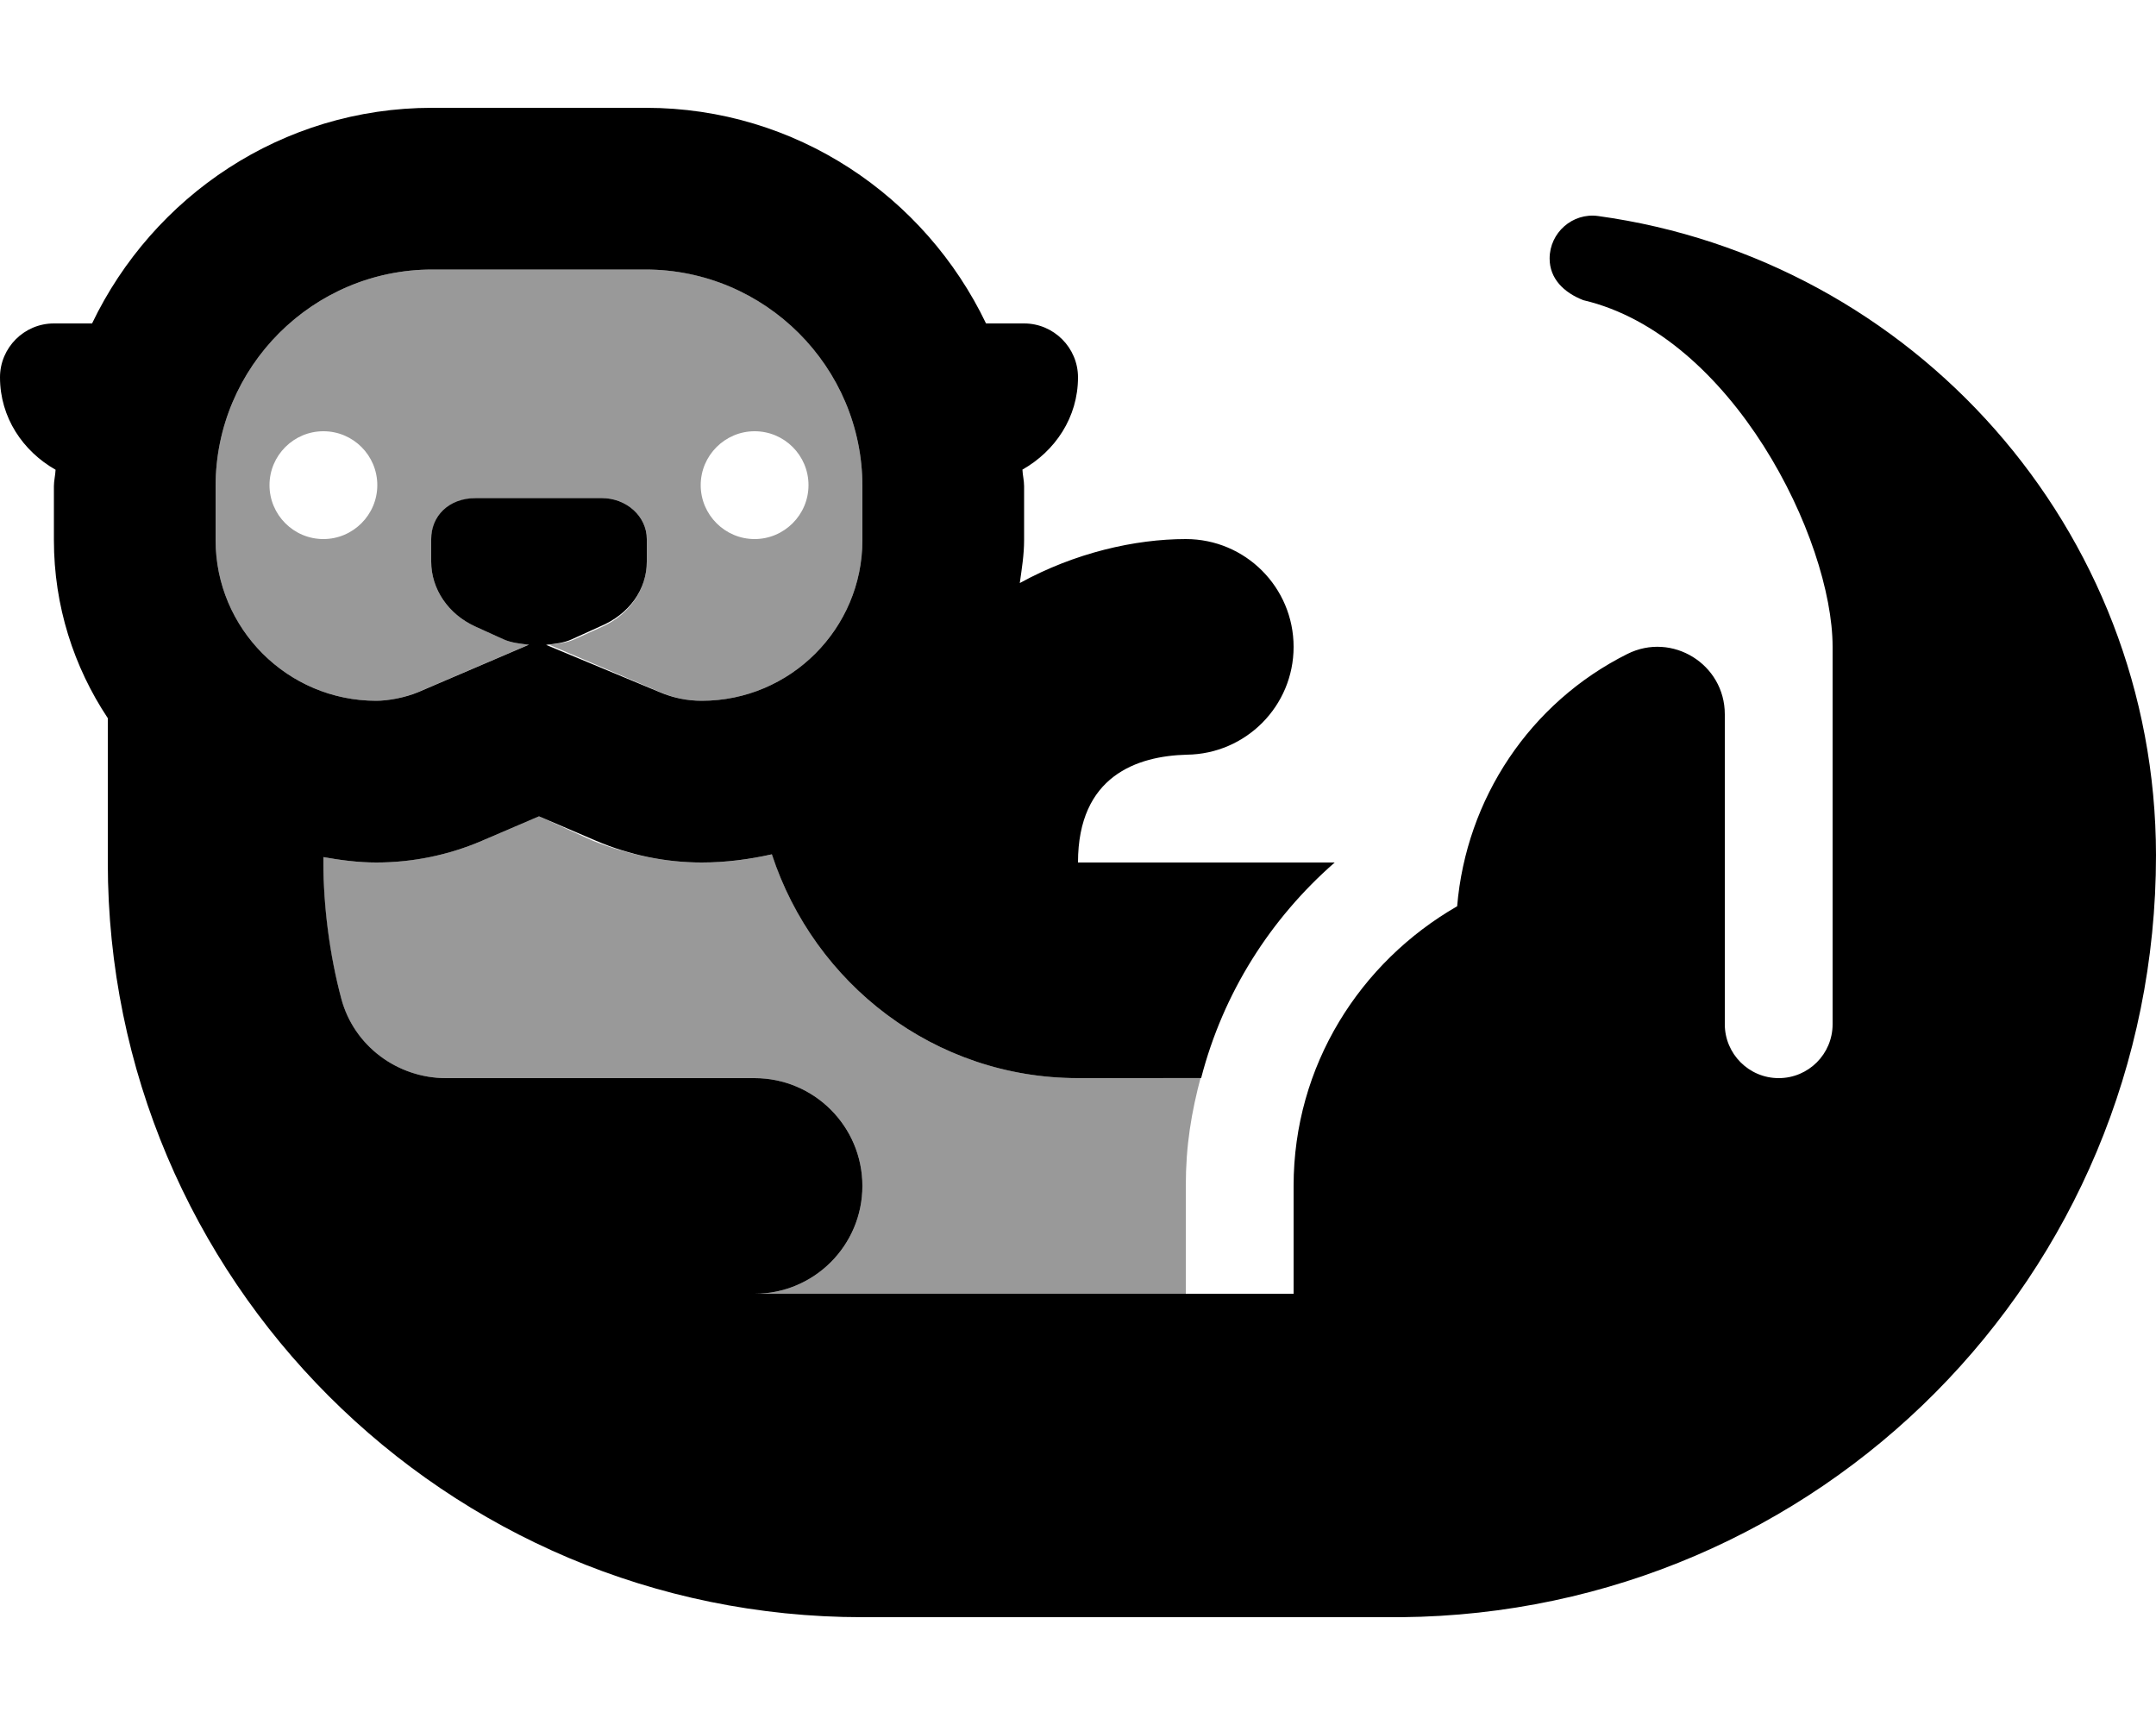
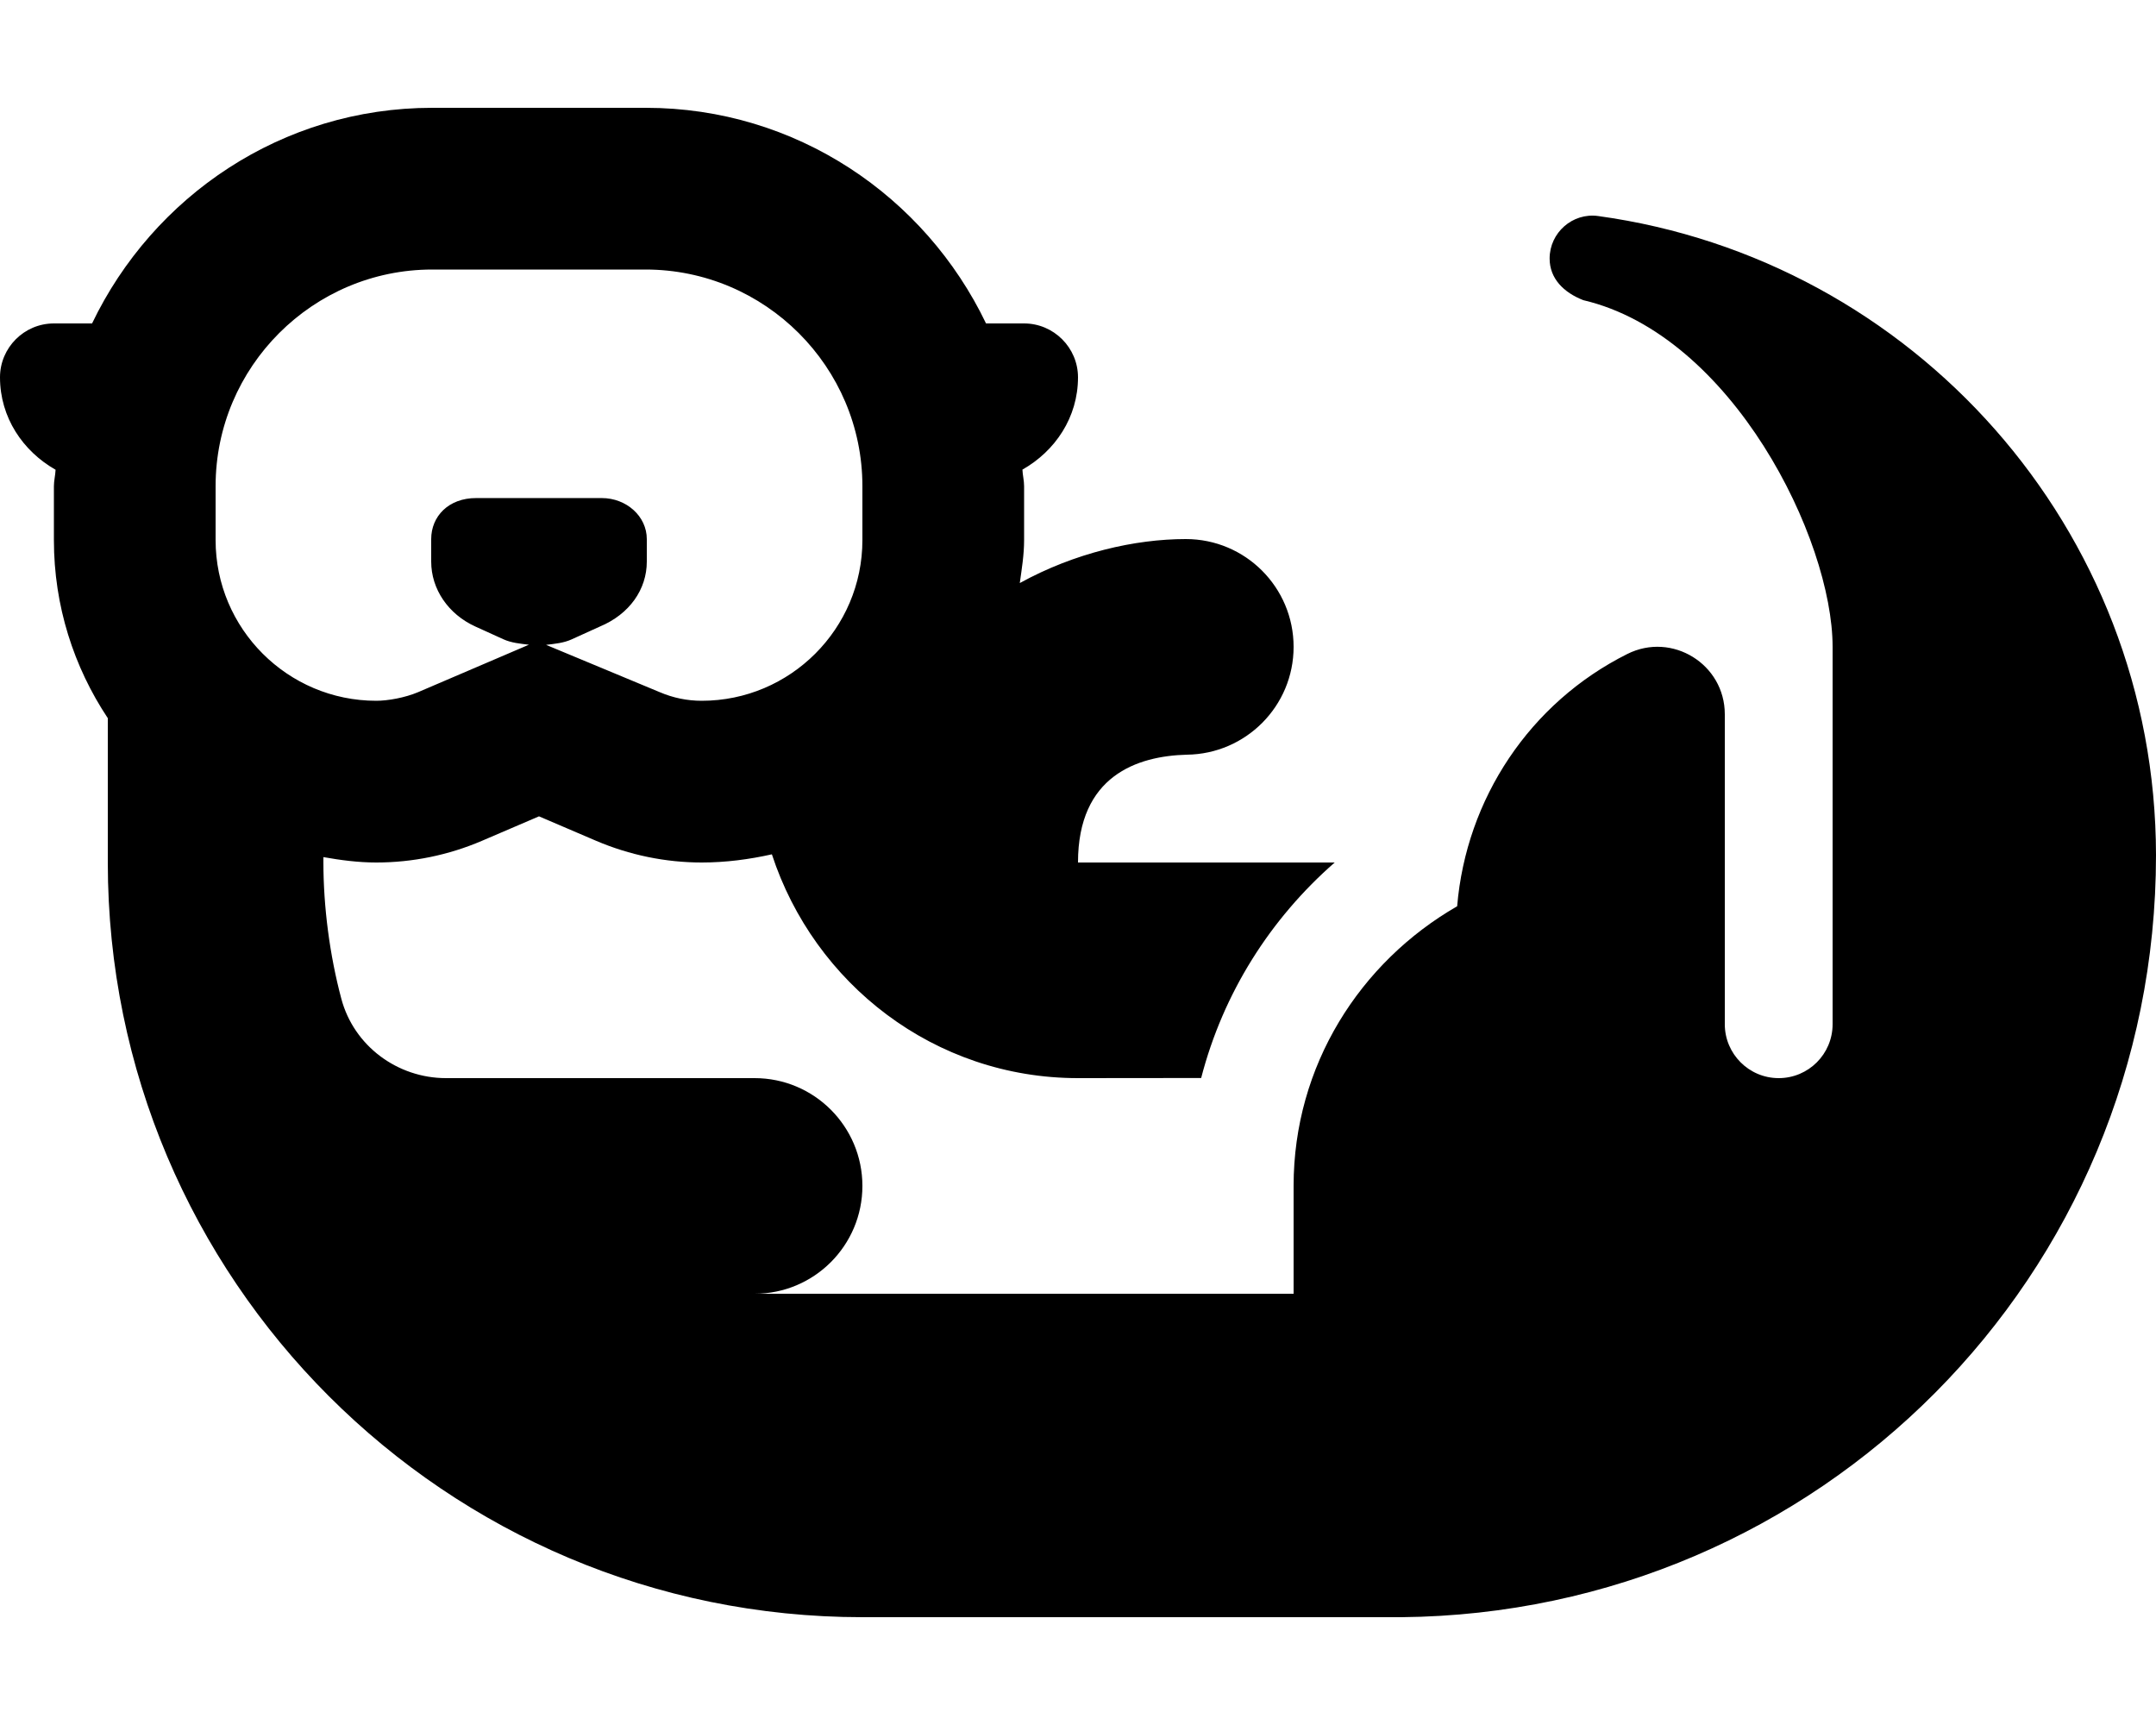
<svg xmlns="http://www.w3.org/2000/svg" viewBox="0 0 640 512">
  <defs>
    <style>.fa-secondary{opacity:.4}</style>
  </defs>
  <path class="fa-primary" d="M474.4 64.12C466.8 63.07 460 69.07 460 76.73c0 5.959 4.188 10.1 9.991 12.36C514.2 99.46 544 160 544 192v112c0 8.844-7.156 16-16 16S512 312.8 512 304V212c0-14.87-15.65-24.54-28.94-17.89c-28.96 14.48-47.83 42.99-50.51 74.88C403.7 285.6 384 316.3 384 352v32H224c17.67 0 32-14.33 32-32c0-17.67-14.33-32-32-32H132.4c-14.46 0-27.37-9.598-31.08-23.57C97.86 283.5 96 269.1 96 256V254.4C101.1 255.3 106.3 256 111.7 256c10.78 0 21.45-2.189 31.36-6.436L160 242.3l16.98 7.271C186.9 253.8 197.6 256 208.3 256c7.176 0 14.11-.928 20.83-2.426C241.7 292 277.4 320 320 320l36.56-.037C363.1 294.7 377.1 272.7 396.2 256H320c0-25.73 17.56-31.61 32.31-32C369.8 223.8 384 209.6 384 192c0-17.67-14.31-32-32-32c-15.09 0-32.99 4.086-49.28 13.06C303.3 168.9 304 164.7 304 160.3v-16c0-1.684-.424-3.248-.496-4.912C313.2 133.9 320 123.9 320 112C320 103.2 312.8 96 304 96H292.7C274.6 58.26 236.3 32 191.7 32H128.3C83.68 32 45.44 58.26 27.33 96H16C7.164 96 0 103.2 0 112c0 11.93 6.816 21.93 16.5 27.43C16.42 141.1 16 142.7 16 144.3v16c0 19.56 5.926 37.71 16 52.86V256c0 123.7 100.3 224 224 224h160c123.9-1.166 224-101.1 224-226.2C639.9 156.9 567.8 76.96 474.4 64.12zM64 160.3v-16C64 108.9 92.86 80 128.3 80h63.32C227.1 80 256 108.9 256 144.3v16C256 186.6 234.6 208 208.3 208c-4.309 0-8.502-.861-12.46-2.558L162.1 191.4c2.586-.307 5.207-.543 7.598-1.631l8.314-3.777C186.9 182.3 192 174.9 192 166.7V160c0-6.723-5.996-12.17-13.39-12.17H141.4C133.1 147.8 128 153.3 128 160v6.701c0 8.15 5.068 15.6 13.09 19.25l8.314 3.777c2.391 1.088 5.012 1.324 7.598 1.631l-32.88 14.08C120.2 207.1 115.1 208 111.7 208C85.38 208 64 186.6 64 160.3z" />
-   <path class="fa-secondary" d="M124.1 205.4l32.88-14.08C154.4 191.1 151.8 190.8 149.4 189.7l-8.314-3.777C133.1 182.3 128 174.9 128 166.7V160c0-6.723 5.996-12.17 13.39-12.17h37.21C186 147.8 192 153.3 192 160v6.701c0 8.15-5.068 15.6-13.09 19.25l-8.314 3.777c-2.391 1.088-5.012 1.324-7.598 1.631L195.9 205.4C199.8 207.1 204 208 208.3 208C234.6 208 256 186.6 256 160.3v-16C256 108.9 227.1 80 191.7 80H128.3C92.86 80 64 108.9 64 144.3v16C64 186.6 85.38 208 111.7 208C115.1 208 120.2 207.1 124.1 205.4zM224 128c8.836 0 16 7.162 16 16C240 152.8 232.8 160 224 160S208 152.8 208 144C208 135.2 215.2 128 224 128zM96 160C87.16 160 80 152.8 80 144C80 135.2 87.16 128 96 128s16 7.162 16 16C112 152.8 104.8 160 96 160zM356.6 319.1L320 320c-42.56 0-78.32-27.99-90.83-66.43C222.4 255.1 215.5 256 208.3 256C197.6 256 186.9 253.8 176.1 249.6L160 242.3L143 249.6C133.1 253.8 122.4 256 111.7 256C106.3 256 101.1 255.3 96 254.4V256c0 13.98 1.863 27.52 5.297 40.43C105 310.4 117.9 320 132.4 320H224c17.67 0 32 14.33 32 32c0 17.67-14.33 32-32 32h128v-32C352 340.1 353.6 330.3 356.6 319.1C356.5 320 356.6 319.9 356.6 319.1z" />
</svg>